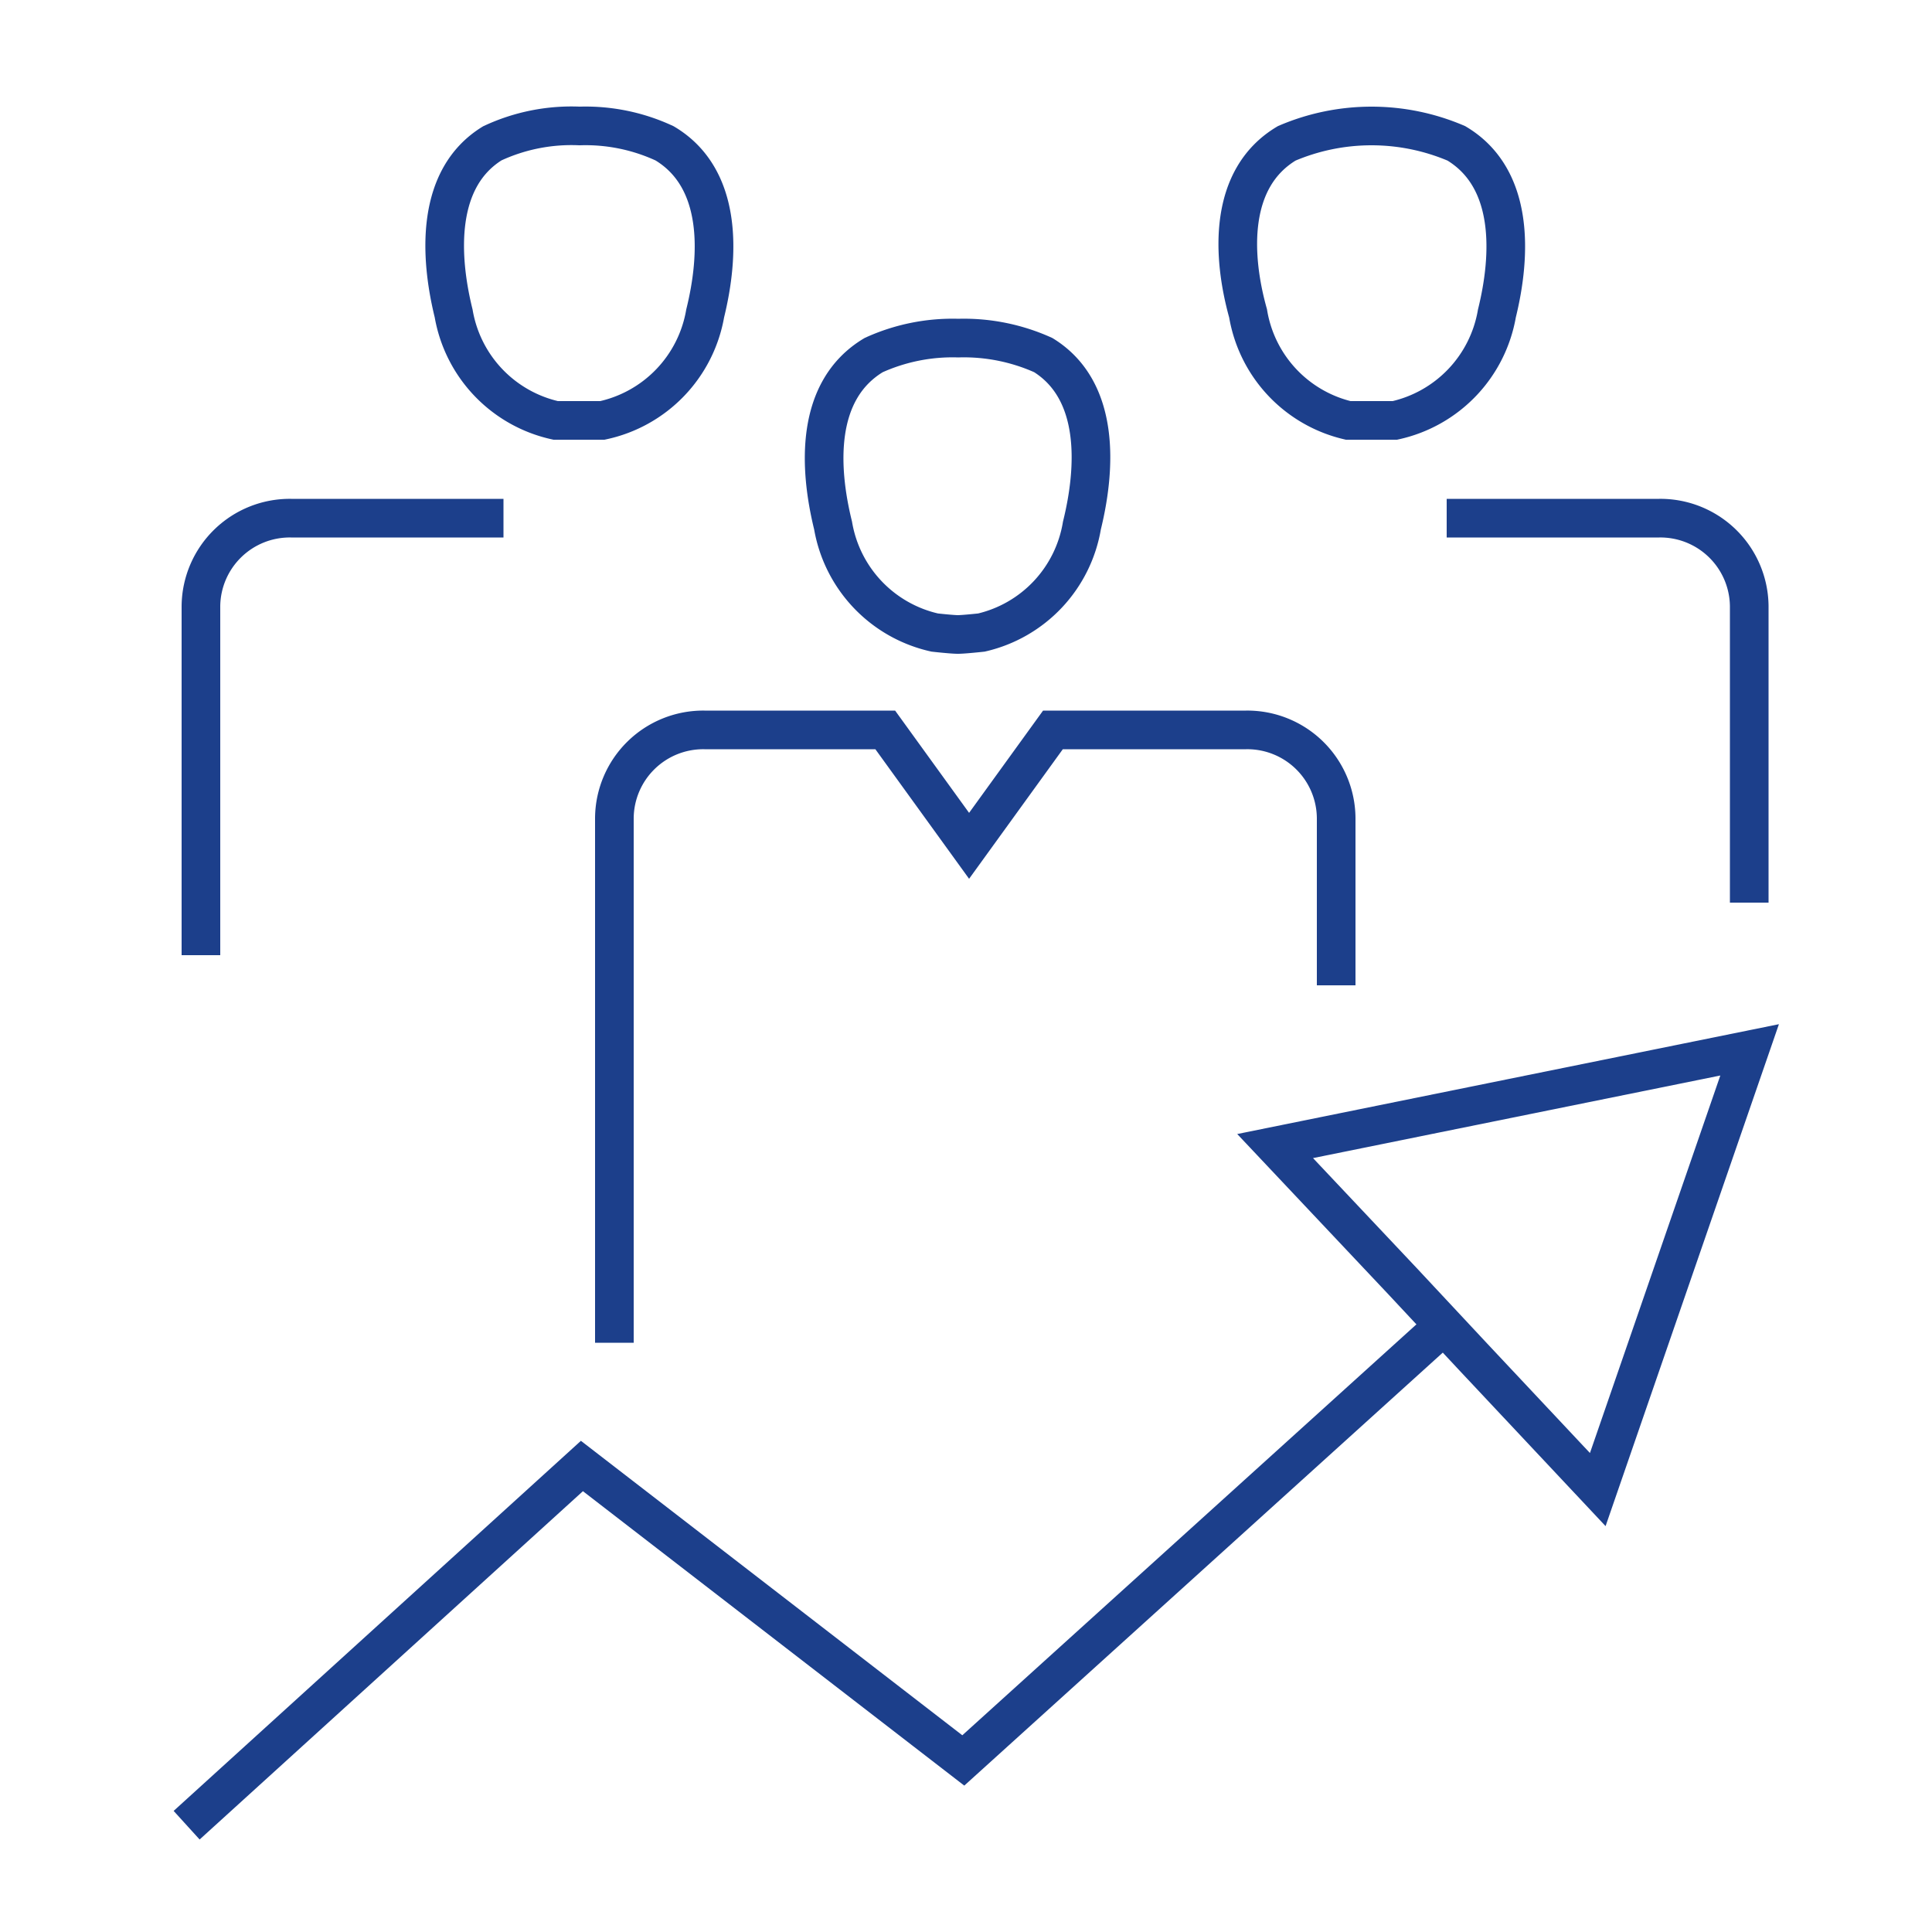
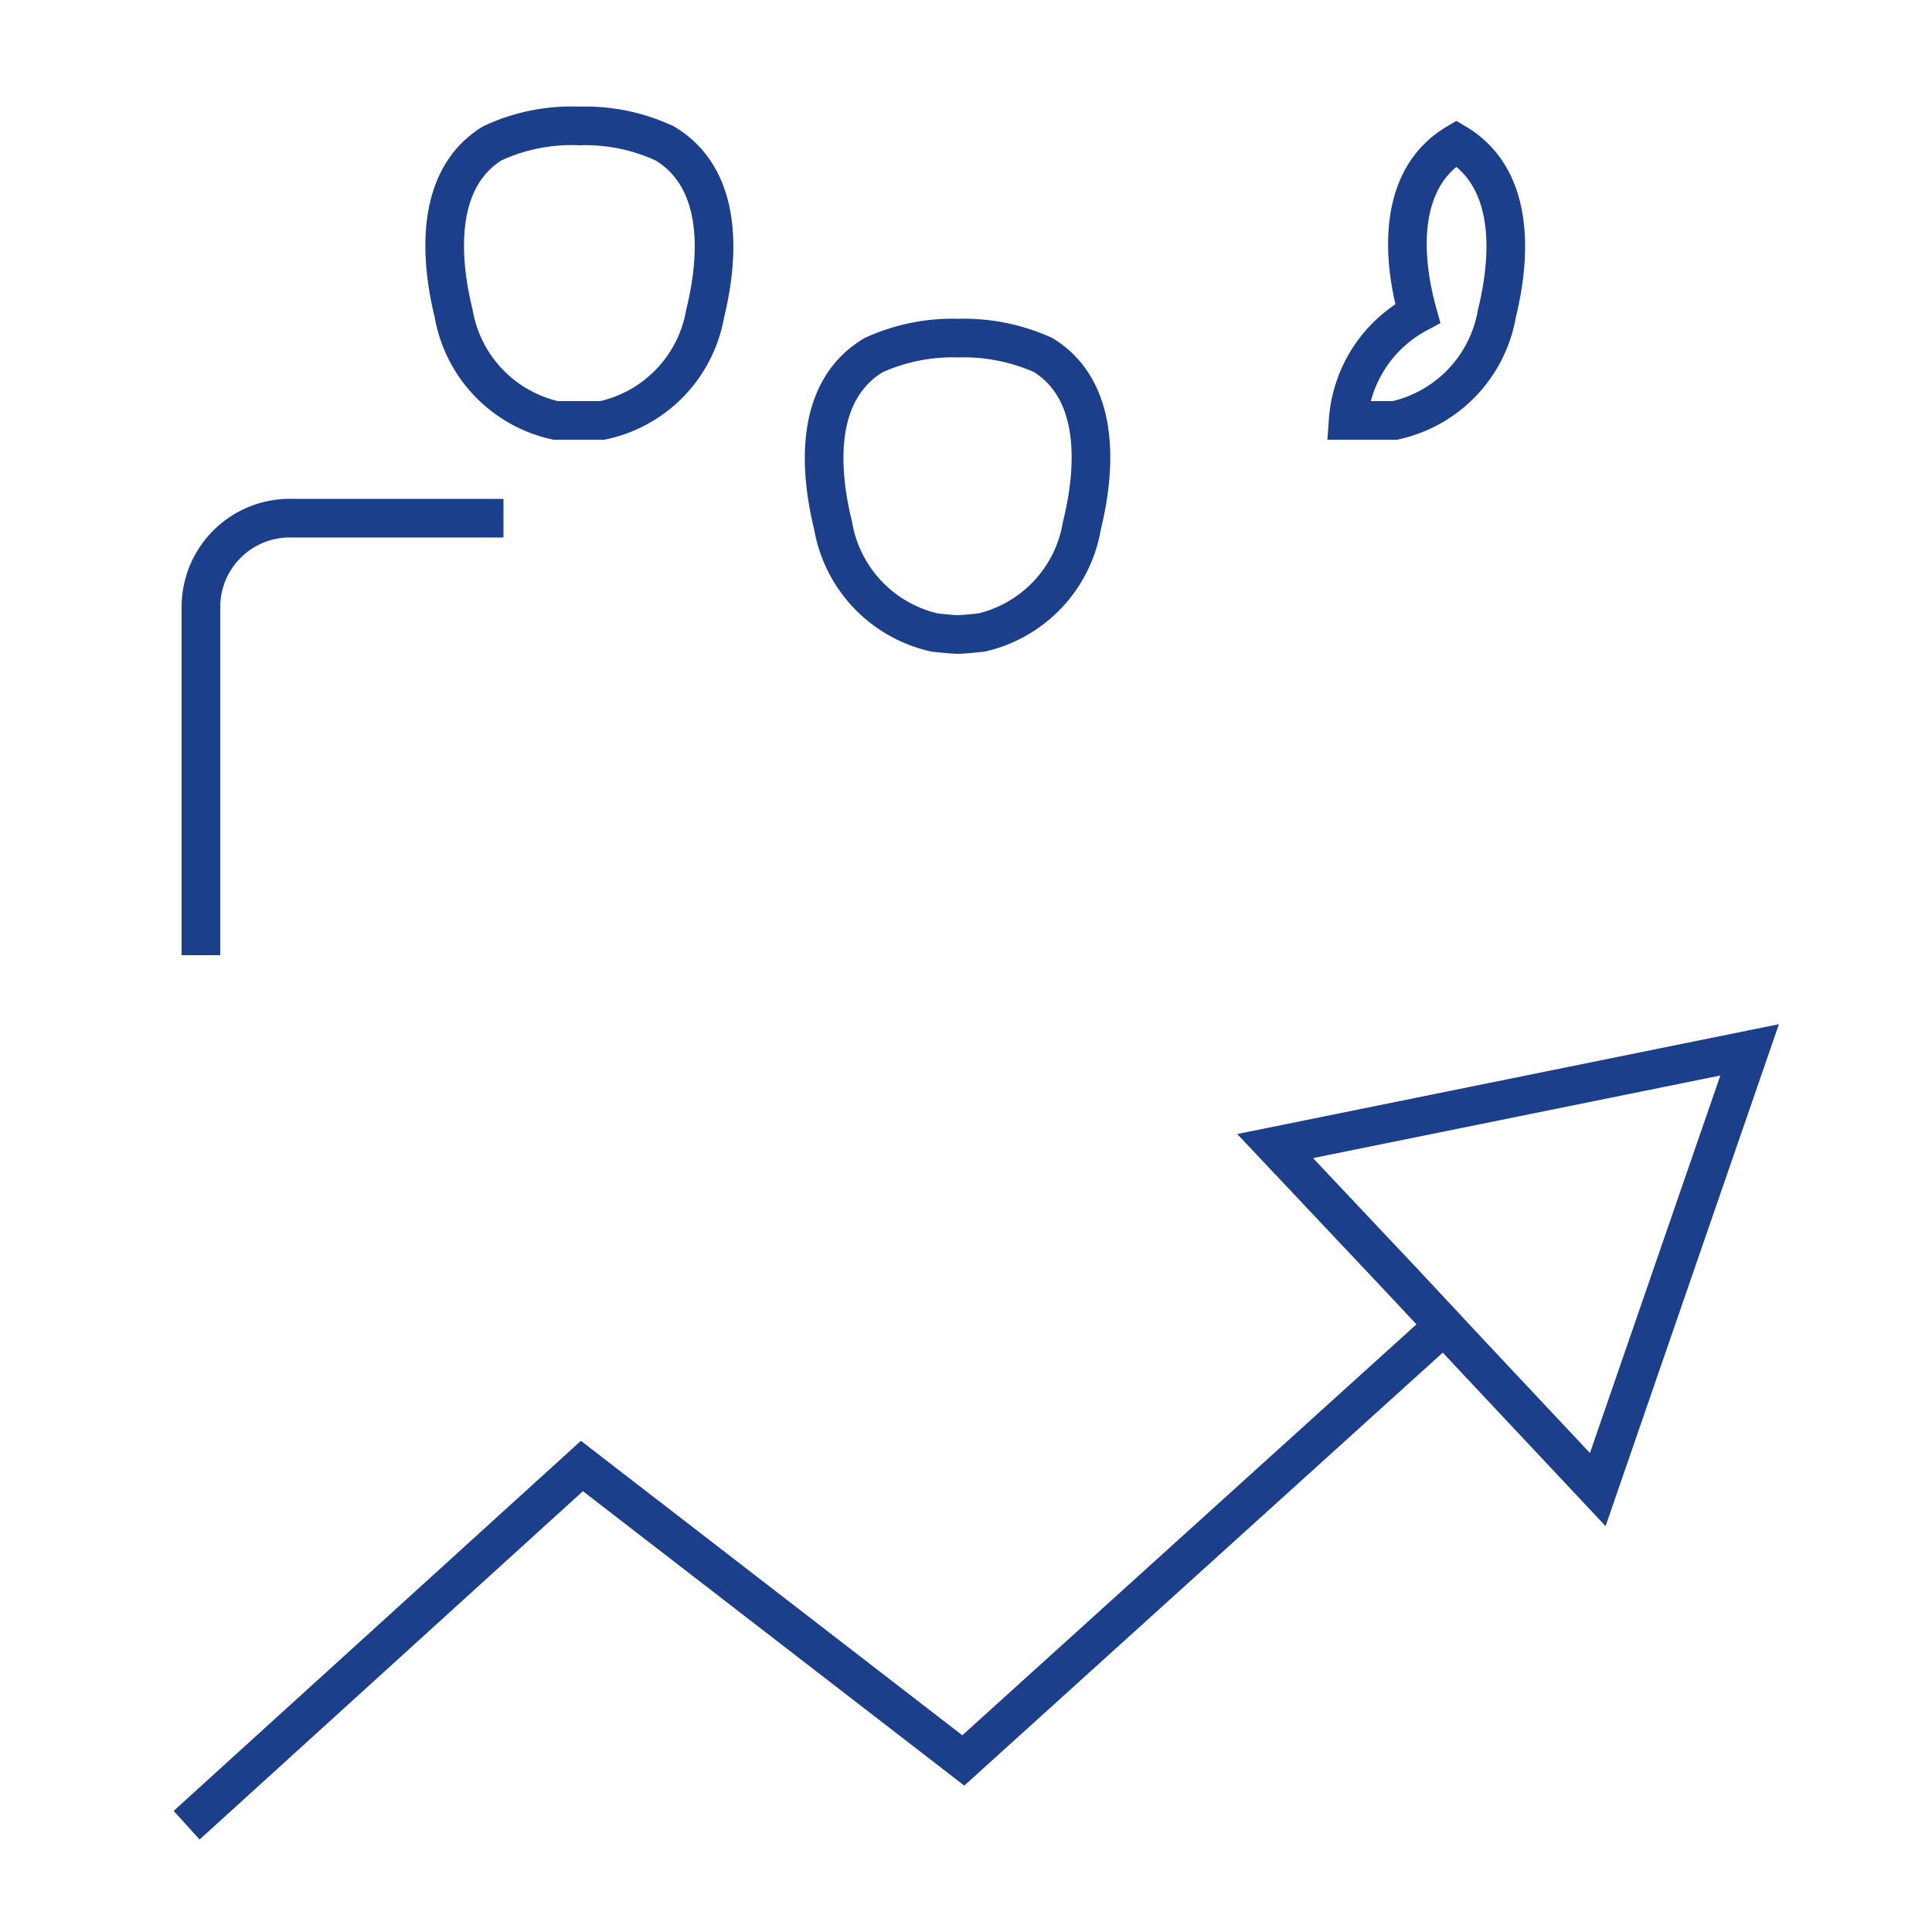
<svg xmlns="http://www.w3.org/2000/svg" id="Layer_1" data-name="Layer 1" viewBox="0 0 50 50">
  <defs>
    <style>.cls-1{fill:none;stroke:#1c3f8b;stroke-linecap:square;stroke-miterlimit:10;}</style>
  </defs>
  <path class="cls-1" d="M36.3,33.16,33,29.66l12.28-2.49L41.35,38.55l-3.22-3.43Z" />
  <polyline class="cls-1" points="5.2 46.9 15.06 37.94 24.93 45.56 36.81 34.81" />
  <path class="cls-1" d="M24.19,16.37s.45.05.6.05.61-.05.61-.05A3.42,3.42,0,0,0,28,13.6c.37-1.5.47-3.5-1-4.41a5,5,0,0,0-2.2-.44,4.94,4.94,0,0,0-2.19.44c-1.52.91-1.42,2.91-1.05,4.41A3.43,3.43,0,0,0,24.19,16.37Z" />
-   <path class="cls-1" d="M34.58,25V21.17a2.3,2.3,0,0,0-2.33-2.28h-5l-2.17,3-2.17-3H18.23a2.3,2.3,0,0,0-2.33,2.28V34.25" />
-   <path class="cls-1" d="M34.89,10.88s.45,0,.6,0,.61,0,.61,0a3.43,3.43,0,0,0,2.64-2.77c.37-1.5.46-3.5-1.05-4.4a5.58,5.58,0,0,0-4.39,0c-1.51.9-1.42,2.9-1,4.4A3.42,3.42,0,0,0,34.89,10.88Z" />
-   <path class="cls-1" d="M37.94,13.41h5a2.3,2.3,0,0,1,2.33,2.27v7.18" />
+   <path class="cls-1" d="M34.89,10.88s.45,0,.6,0,.61,0,.61,0a3.43,3.43,0,0,0,2.64-2.77c.37-1.5.46-3.5-1.05-4.4c-1.51.9-1.42,2.9-1,4.4A3.42,3.42,0,0,0,34.89,10.88Z" />
  <path class="cls-1" d="M15.59,10.88s-.45,0-.61,0-.6,0-.6,0a3.43,3.43,0,0,1-2.64-2.77c-.37-1.5-.46-3.5,1-4.4A4.84,4.84,0,0,1,15,3.26a4.85,4.85,0,0,1,2.2.45c1.51.9,1.42,2.9,1.05,4.4A3.43,3.43,0,0,1,15.59,10.88Z" />
  <path class="cls-1" d="M5.2,24.22V15.68a2.3,2.3,0,0,1,2.33-2.27h5" />
</svg>